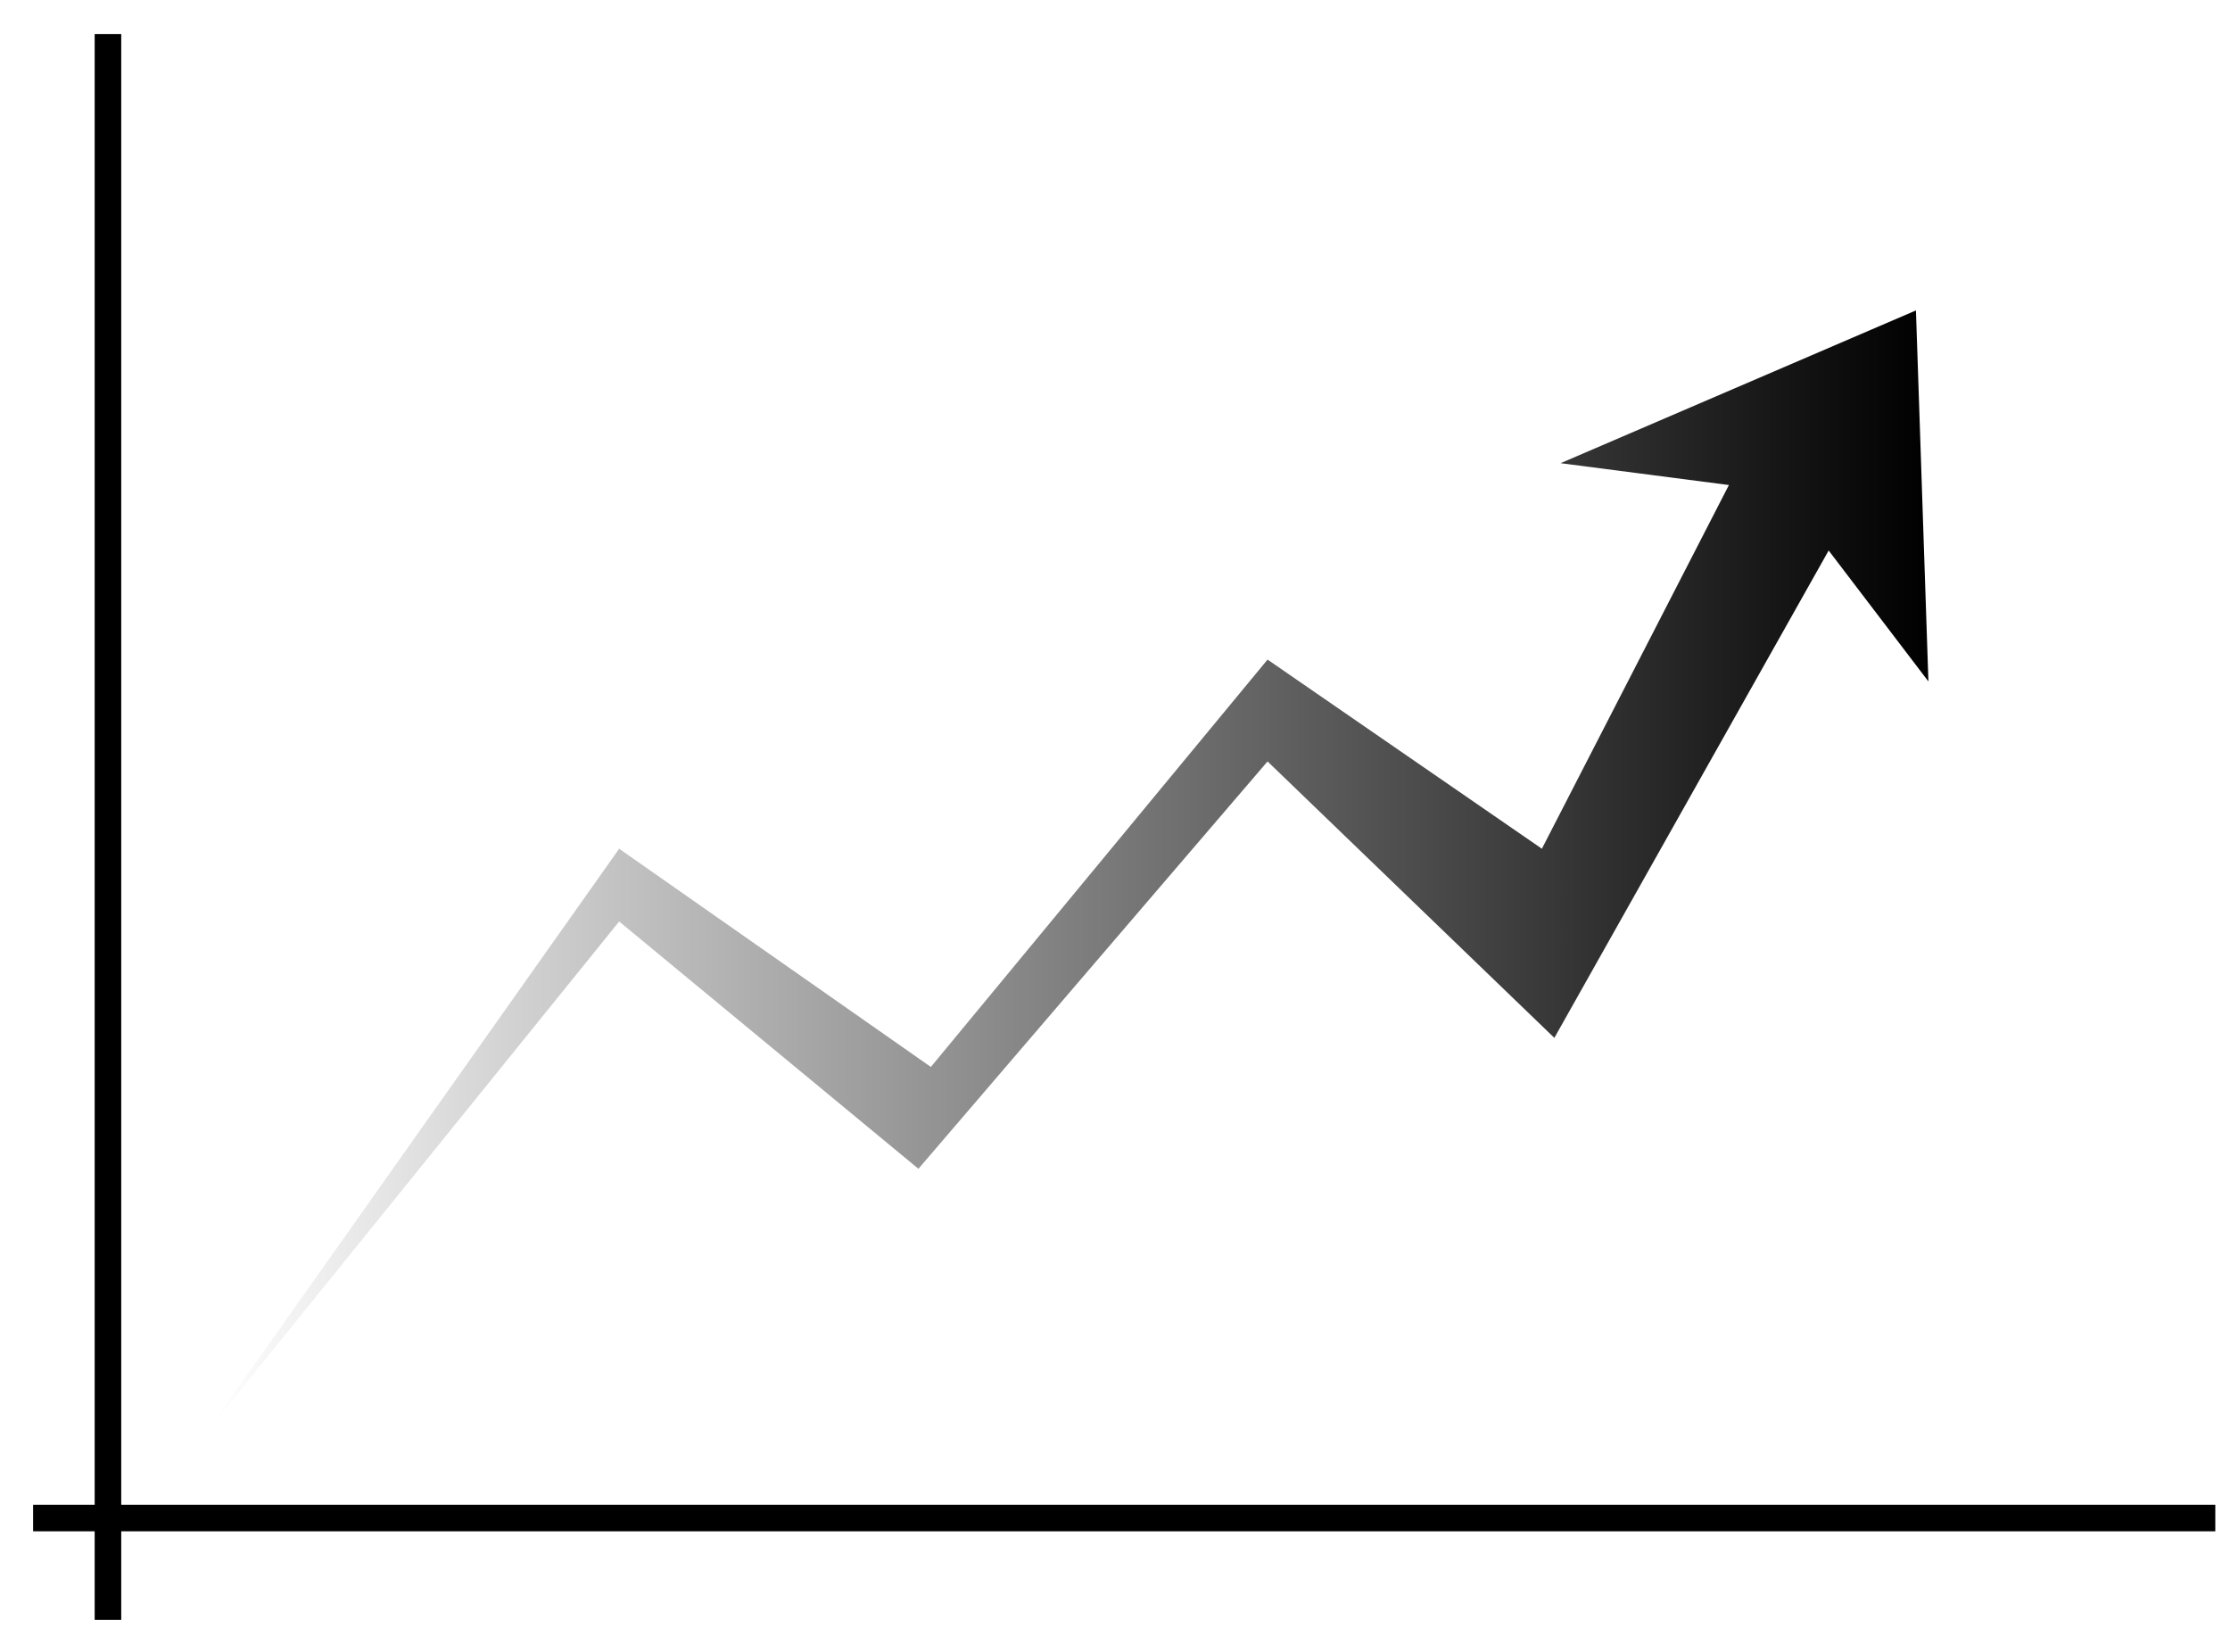
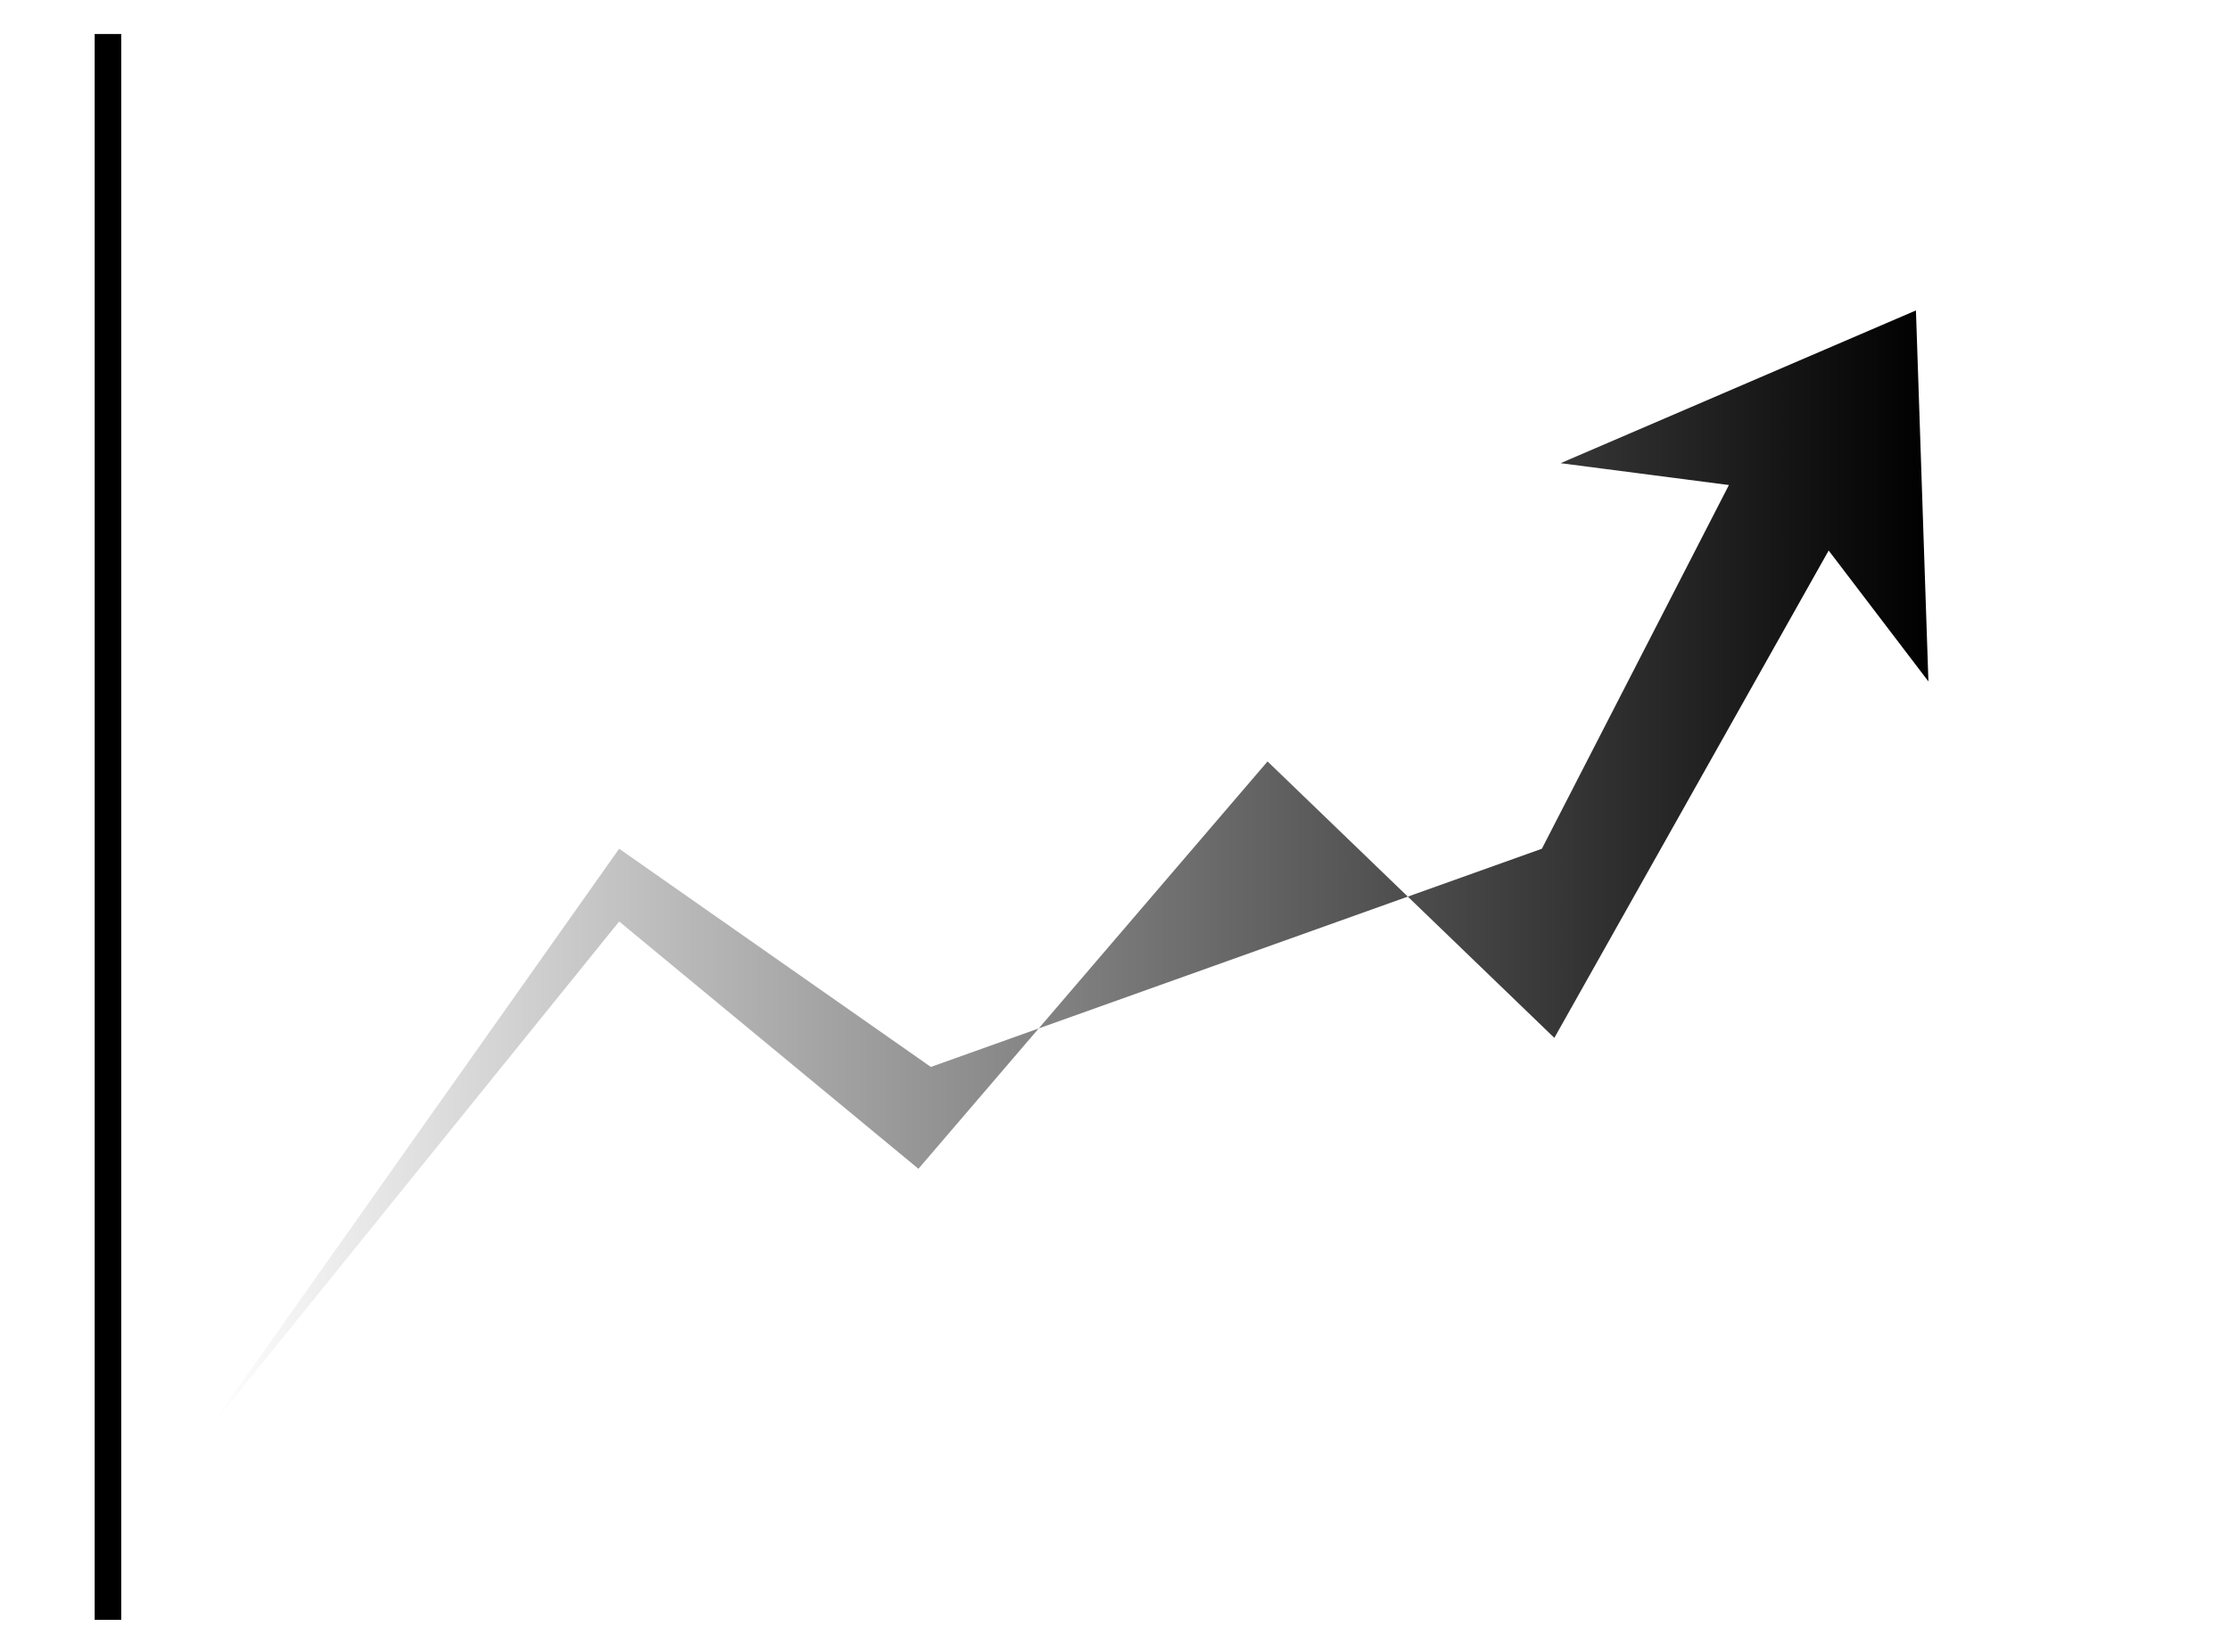
<svg xmlns="http://www.w3.org/2000/svg" width="54" height="40" viewBox="0 0 54 40" fill="none">
-   <path d="M0.802 36.759H53.644" stroke="black" stroke-width="0.643" />
  <path d="M2.614 39.224V0.824" stroke="black" stroke-width="0.643" />
-   <path d="M44.282 13.33L37.639 25.132L30.694 18.438L22.24 28.302L14.993 22.314L5.028 34.644L14.993 20.552L22.541 25.836L30.694 15.972L37.337 20.552L41.866 11.745L37.79 11.216L46.395 7.517L46.697 16.501L44.281 13.33L44.282 13.33Z" fill="url(#paint0_linear)" />
+   <path d="M44.282 13.33L37.639 25.132L30.694 18.438L22.24 28.302L14.993 22.314L5.028 34.644L14.993 20.552L22.541 25.836L37.337 20.552L41.866 11.745L37.79 11.216L46.395 7.517L46.697 16.501L44.281 13.33L44.282 13.33Z" fill="url(#paint0_linear)" />
  <defs>
    <linearGradient id="paint0_linear" x1="46.698" y1="-74.718" x2="5.03" y2="-74.718" gradientUnits="userSpaceOnUse">
      <stop />
      <stop offset="1" stop-opacity="0" />
    </linearGradient>
  </defs>
</svg>